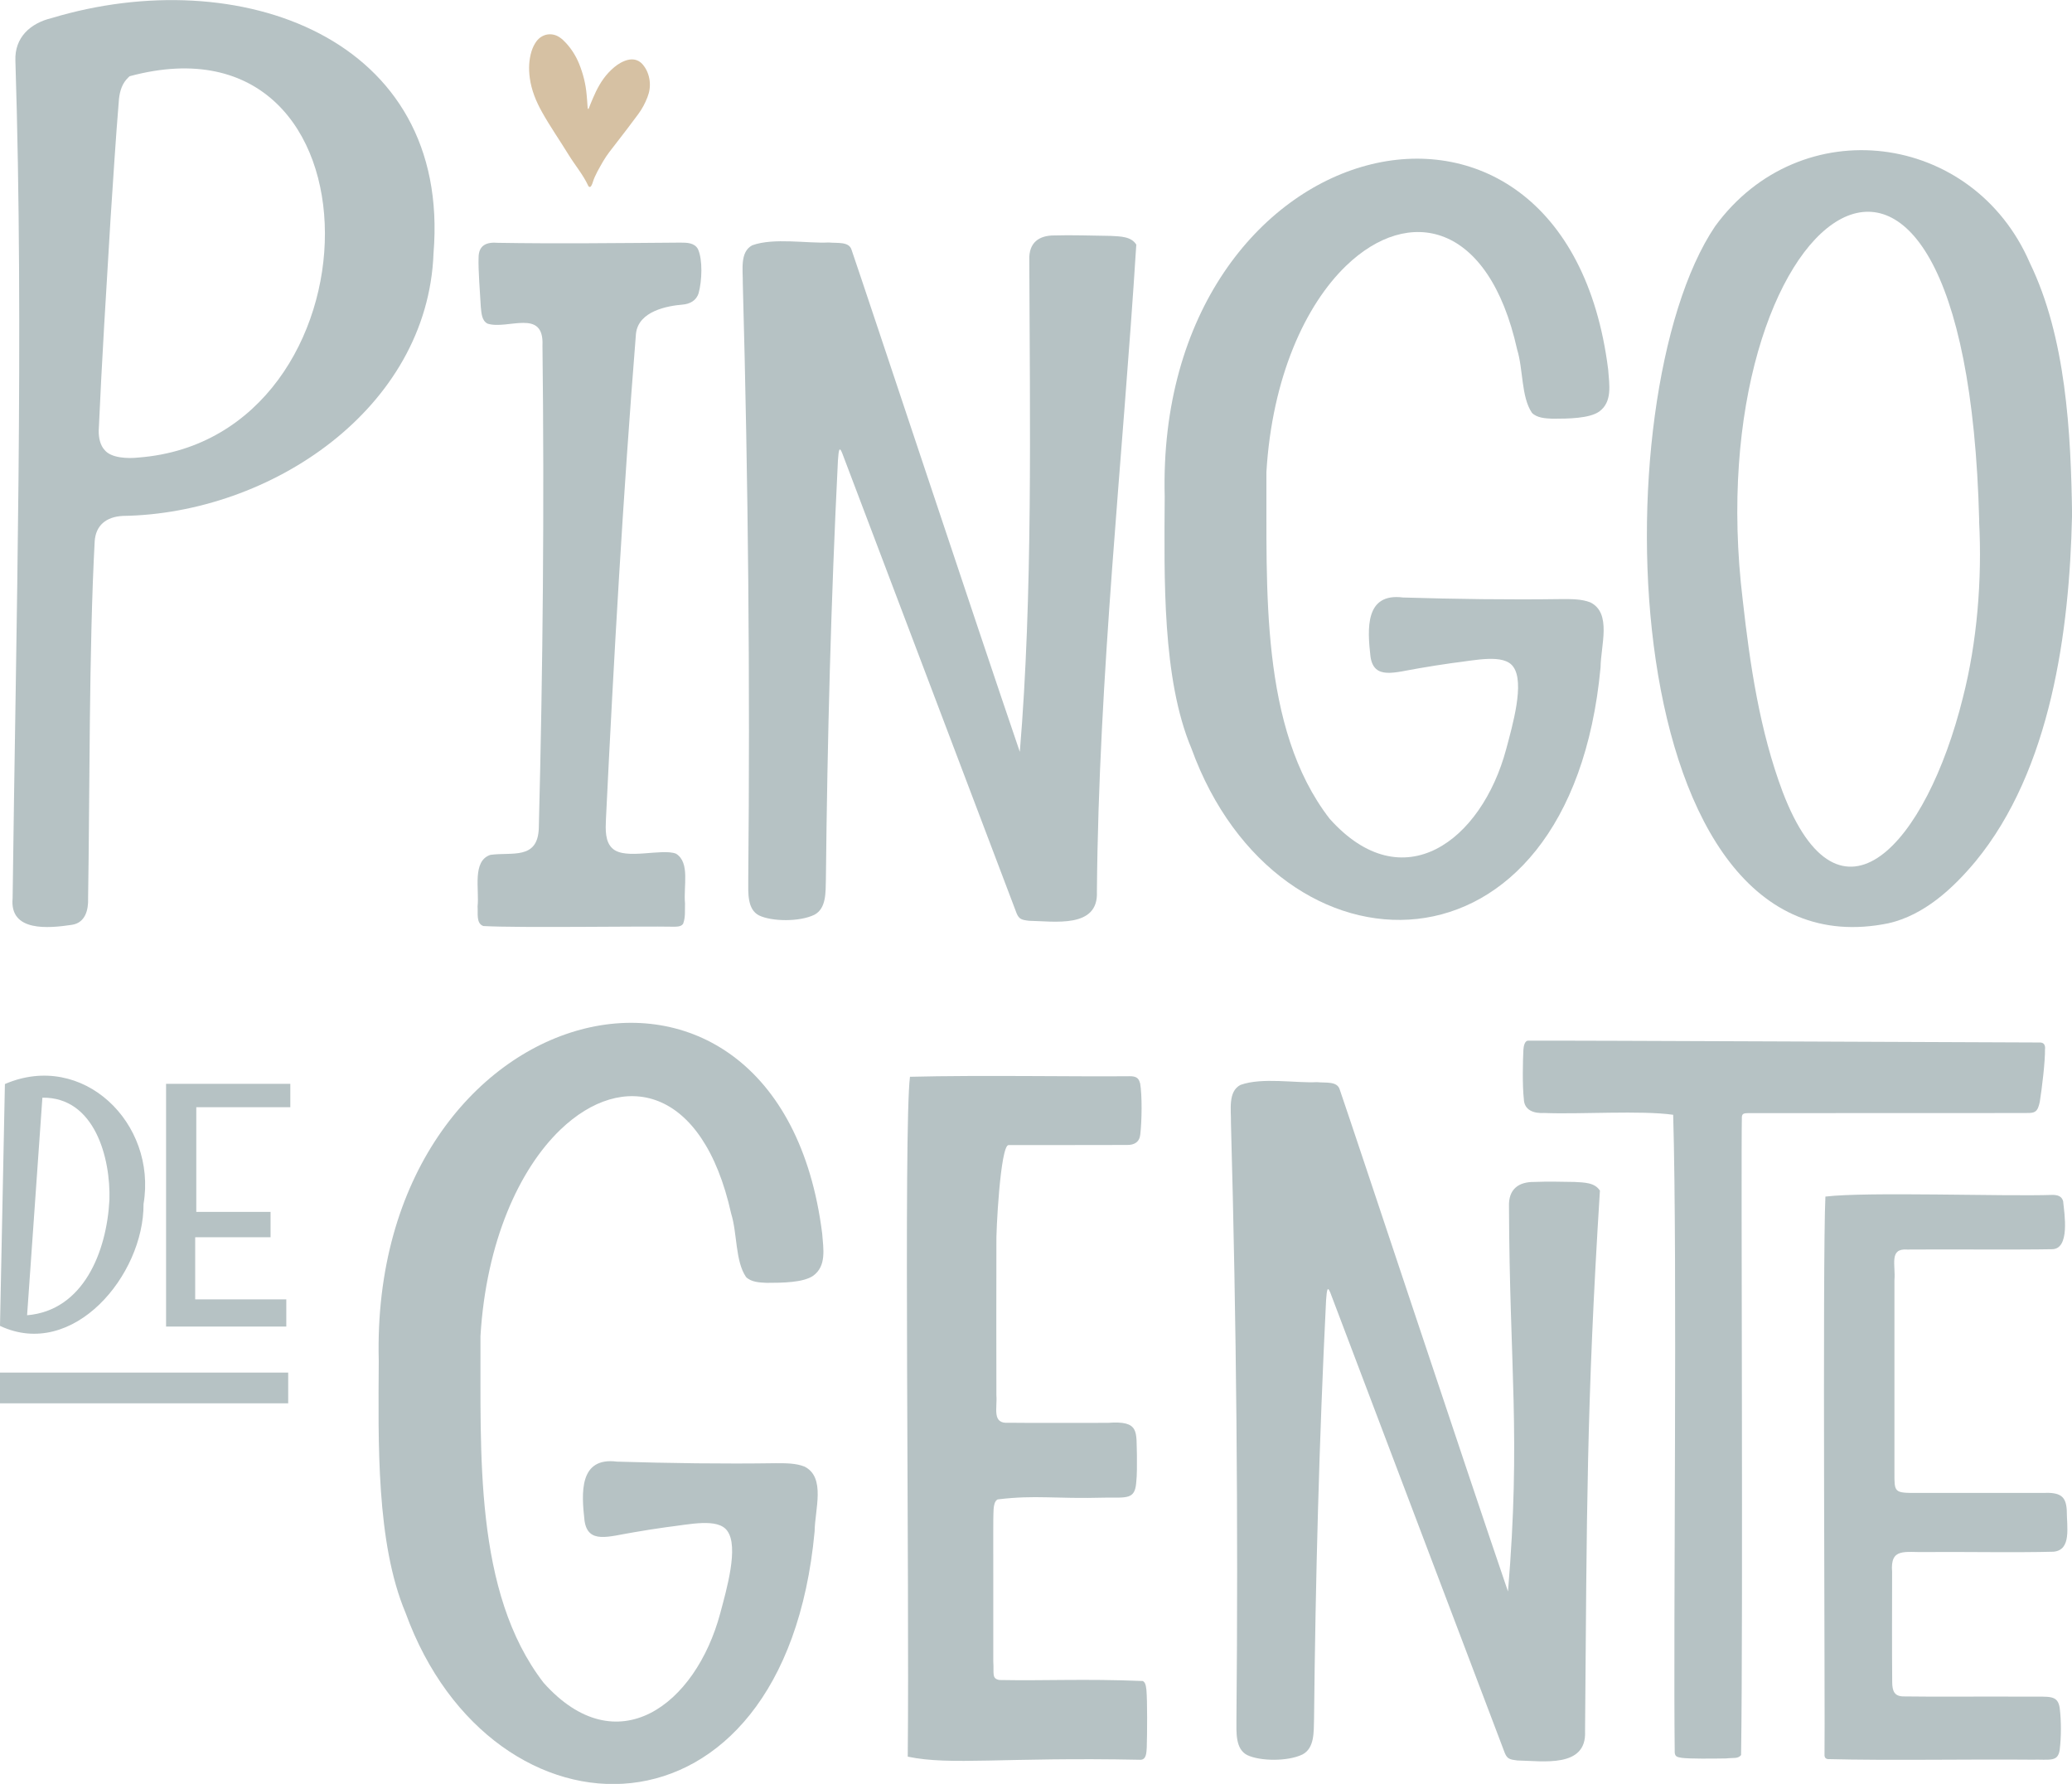
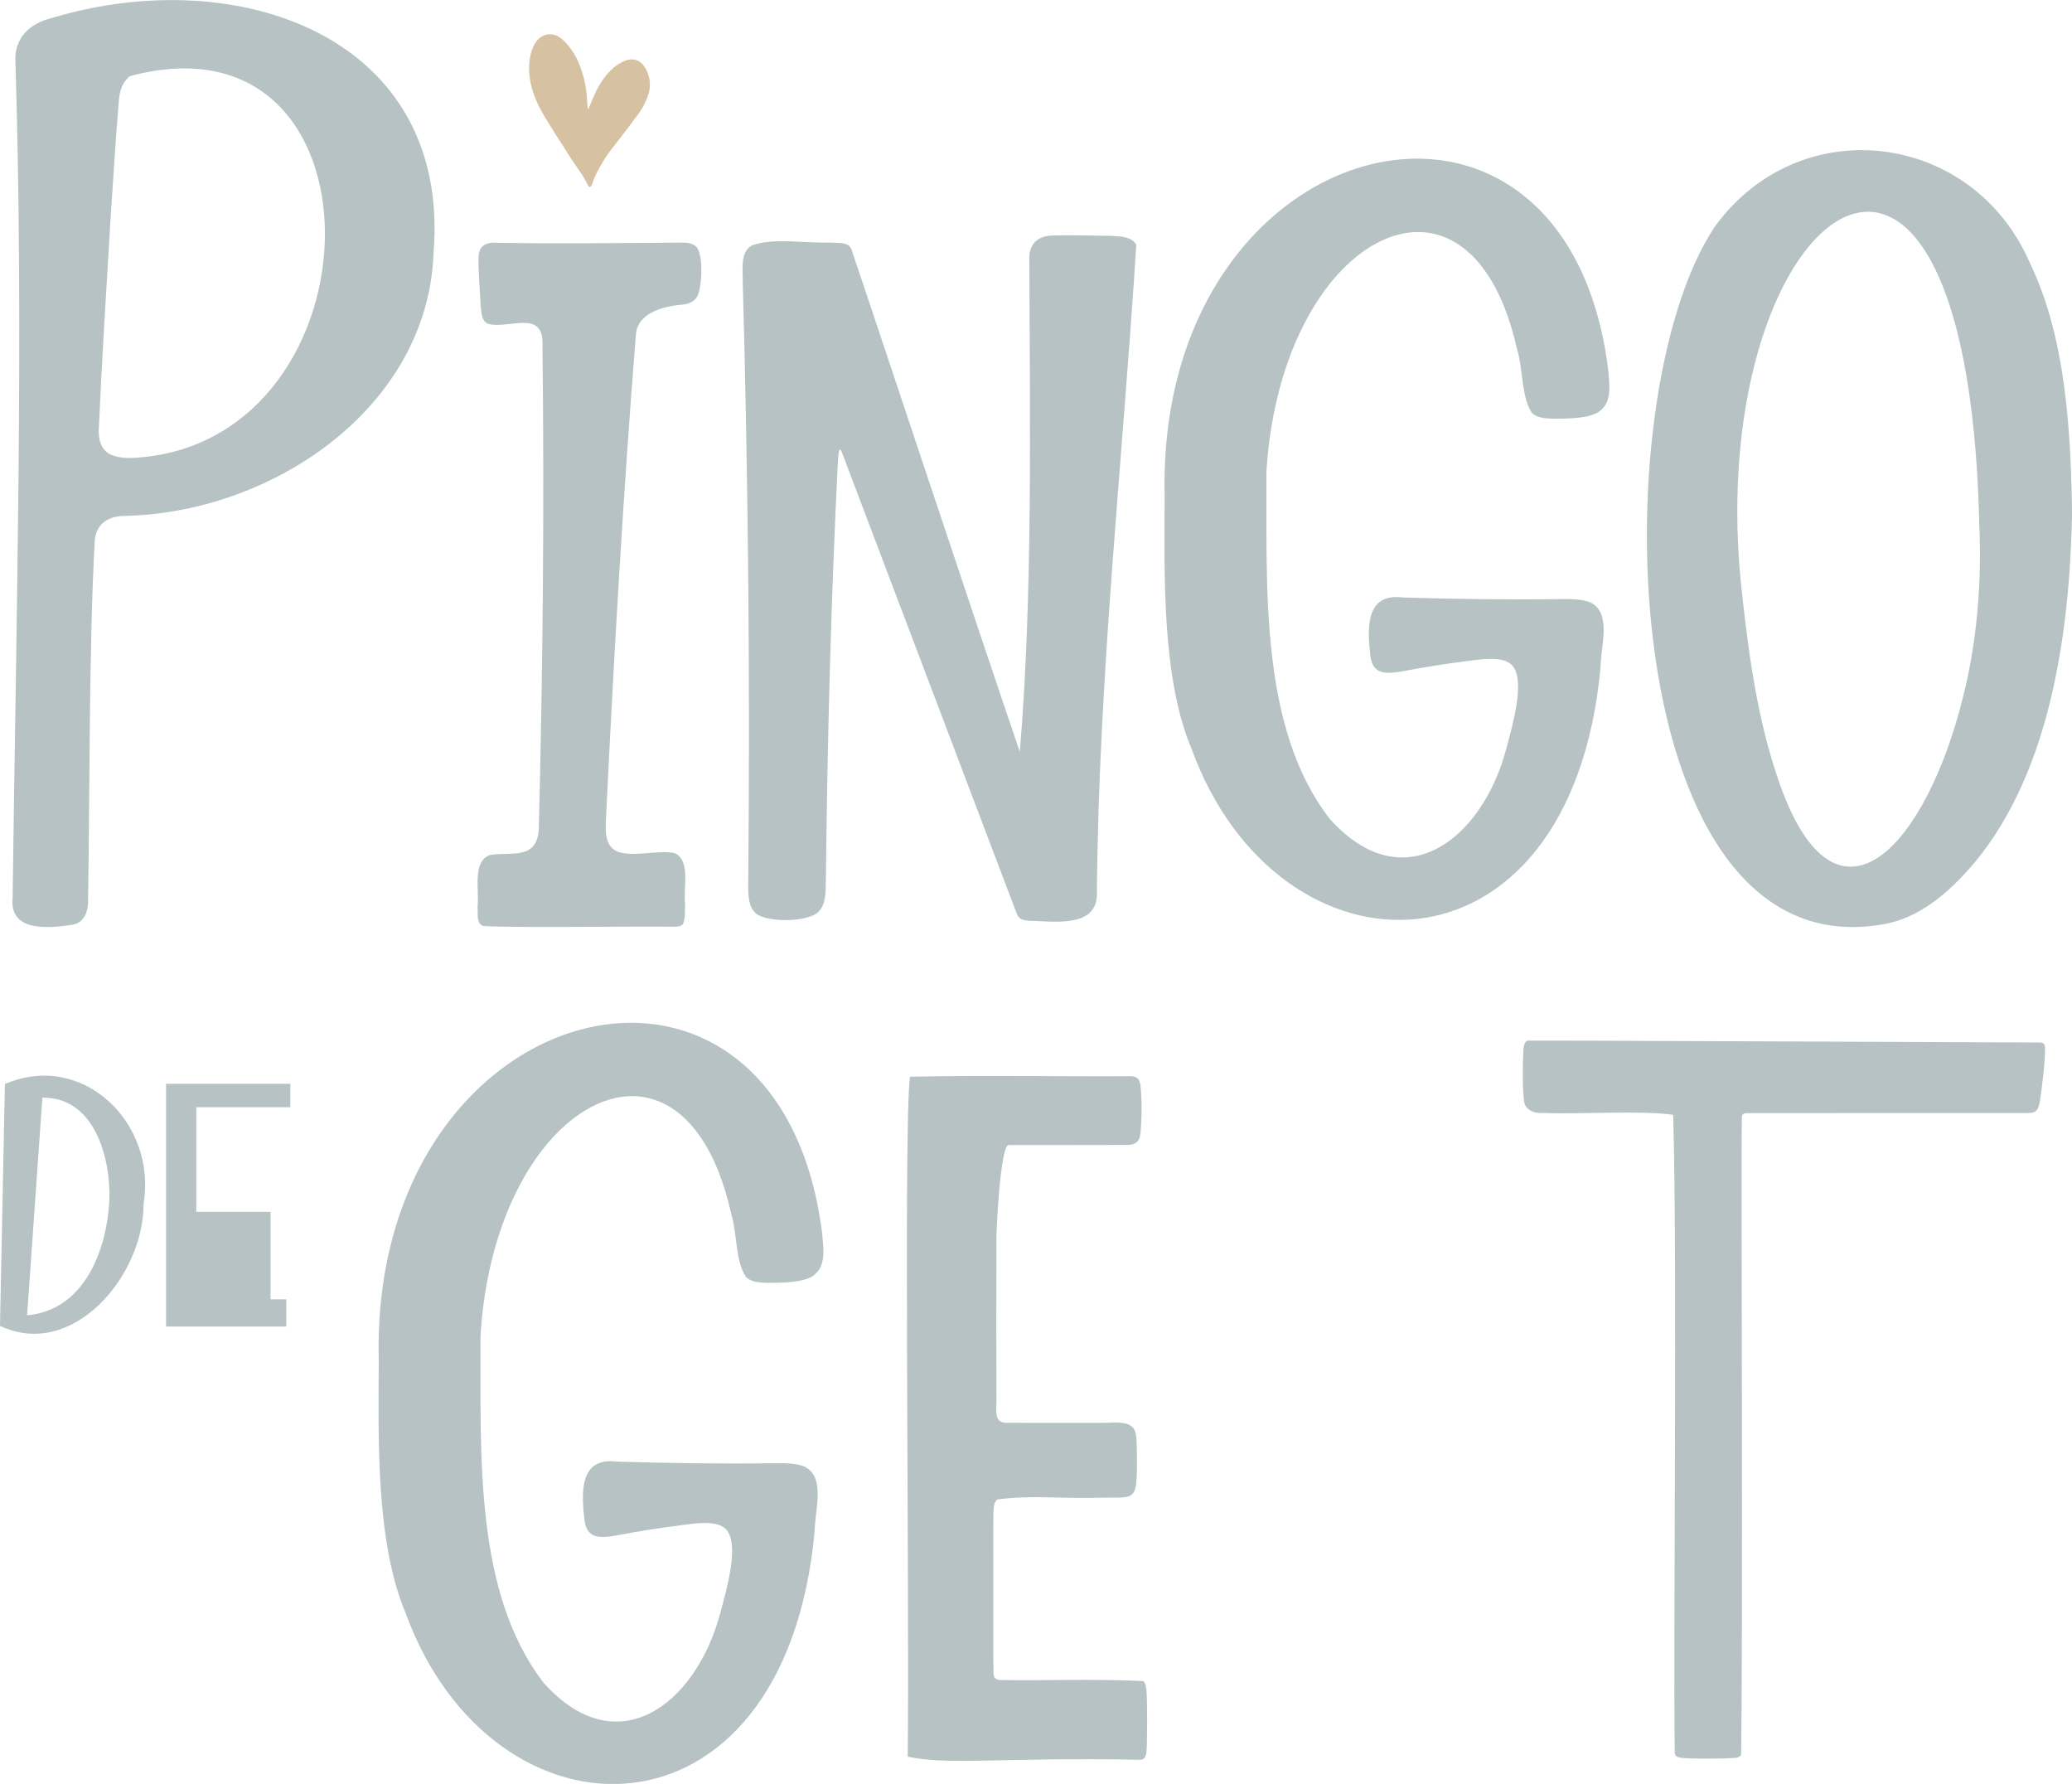
<svg xmlns="http://www.w3.org/2000/svg" width="79" height="68" viewBox="0 0 79 68" fill="none">
  <g clip-path="url(#clip0_9_7243)">
    <path d="M16.529 9.656C16.308 15.586 10.308 19.586 4.678 19.666C4.048 19.701 3.649 20.024 3.61 20.638C3.389 24.718 3.423 30.426 3.359 34.234C3.376 34.694 3.249 35.171 2.747 35.252C1.863 35.384 0.357 35.538 0.481 34.239C0.612 23.832 0.914 12.647 0.587 2.313C0.553 1.431 1.152 0.886 1.965 0.69C9.1 -1.461 17.209 1.418 16.529 9.656ZM4.89 2.956C4.665 3.165 4.571 3.459 4.537 3.765C4.41 5.286 4.316 6.832 4.214 8.357C4.052 11.041 3.882 13.75 3.763 16.429C3.763 16.693 3.819 16.974 3.993 17.158C4.235 17.456 4.856 17.49 5.298 17.439C14.679 16.698 14.943 0.213 4.945 2.905L4.89 2.952V2.956Z" fill="#B6C2C4" />
    <path d="M26.058 35.193C25.99 35.316 25.854 35.321 25.718 35.325C24.421 35.299 19.79 35.376 18.43 35.299C18.145 35.201 18.23 34.805 18.209 34.554C18.281 33.906 17.992 32.82 18.698 32.586C19.518 32.471 20.496 32.786 20.543 31.576C20.7 25.451 20.756 19.3 20.683 13.171C20.751 11.735 19.352 12.583 18.587 12.336C18.366 12.221 18.357 11.935 18.332 11.701C18.302 11.152 18.23 10.283 18.247 9.827C18.247 9.354 18.536 9.218 18.987 9.256C21.194 9.294 23.686 9.265 25.935 9.248C26.194 9.248 26.479 9.252 26.611 9.495C26.798 9.899 26.764 10.713 26.637 11.173C26.552 11.458 26.301 11.59 26.016 11.612C25.471 11.659 24.336 11.846 24.247 12.728C23.754 18.921 23.405 25.025 23.103 31.227C23.086 31.615 23.065 32.087 23.354 32.343C23.839 32.794 25.242 32.326 25.778 32.543C26.318 32.884 26.054 33.779 26.118 34.439C26.109 34.694 26.139 34.967 26.05 35.197L26.058 35.193Z" fill="#B6C2C4" />
    <path d="M43.323 9.337C42.808 17.524 41.89 25.728 41.822 33.992C41.886 35.401 40.197 35.116 39.236 35.099C38.947 35.065 38.858 35.035 38.764 34.822C38.135 33.178 33.636 21.285 32.109 17.268C32.007 17.017 31.978 17.119 31.948 17.554C31.684 22.848 31.544 28.203 31.489 33.523C31.476 34.013 31.51 34.626 31.051 34.869C30.485 35.146 29.426 35.129 28.941 34.895C28.486 34.664 28.529 34.034 28.529 33.553C28.601 25.975 28.529 18.376 28.321 10.802C28.329 10.291 28.201 9.601 28.682 9.35C29.498 9.052 30.796 9.286 31.595 9.243C31.944 9.277 32.369 9.201 32.467 9.52C33.066 11.262 37.306 24.05 38.883 28.659C39.381 22.699 39.266 16.05 39.245 9.912C39.219 9.243 39.619 8.971 40.202 8.975C40.793 8.954 41.707 8.983 42.353 8.992C42.719 9.013 43.14 9.009 43.331 9.337H43.323Z" fill="#B6C2C4" />
    <path d="M58.406 15.731C57.998 15.13 58.078 14.074 57.845 13.324C56.76 8.447 53.707 7.838 51.33 10.125C49.769 11.624 48.502 14.385 48.285 17.992C48.307 22.388 48.017 27.747 50.696 31.21C53.486 34.328 56.492 32.053 57.428 28.552C57.67 27.645 58.138 26.03 57.7 25.421C57.343 24.906 56.242 25.174 55.357 25.276C54.94 25.336 54.523 25.4 54.111 25.472C53.171 25.626 52.385 25.928 52.253 25.029C52.134 23.977 52.036 22.589 53.495 22.776C55.502 22.836 57.53 22.865 59.545 22.836C59.916 22.836 60.307 22.831 60.638 22.963C61.459 23.372 61.034 24.603 61.025 25.438C59.877 37.787 48.728 37.629 45.428 28.535C44.305 25.869 44.39 22.035 44.407 18.93C44.046 4.839 59.669 0.975 61.315 14.082C61.361 14.674 61.48 15.318 60.974 15.688C60.6 15.952 59.792 15.961 59.197 15.961C58.916 15.948 58.606 15.935 58.406 15.735V15.731Z" fill="#B6C2C4" />
    <path d="M79 19.701C78.902 24.024 78.209 29.331 75.317 32.841C74.459 33.868 73.366 34.882 72.005 35.193C61.578 37.331 60.97 15.177 65.392 8.626C68.646 4.166 75.228 5.014 77.393 10.023C78.766 12.855 78.962 16.446 79.004 19.701H79ZM75.462 19.858C74.96 0.013 64.657 8.136 66.447 22.883C66.724 25.353 67.093 27.853 67.969 30.188C70.142 35.879 73.451 32.19 74.841 26.588C75.381 24.484 75.577 22.09 75.458 19.858H75.462Z" fill="#B6C2C4" />
    <path d="M5.473 45.893C5.49 48.606 2.785 51.852 0 50.54L0.187 41.322C3.147 40.044 5.992 42.805 5.473 45.893ZM4.172 45.744C4.223 44.146 3.61 41.812 1.616 41.842L1.033 50.135C3.181 49.956 4.069 47.712 4.172 45.739V45.744Z" fill="#B6C2C4" />
-     <path d="M11.069 41.309V42.204H7.484V46.195H10.316V47.162H7.442V49.53H10.916V50.566H6.332V41.314H11.065L11.069 41.309Z" fill="#B6C2C4" />
+     <path d="M11.069 41.309V42.204H7.484V46.195H10.316V47.162V49.53H10.916V50.566H6.332V41.314H11.065L11.069 41.309Z" fill="#B6C2C4" />
    <path d="M28.44 48.67C28.031 48.069 28.112 47.013 27.878 46.263C26.794 41.386 23.741 40.777 21.364 43.064C19.803 44.564 18.536 47.324 18.319 50.932C18.34 55.328 18.051 60.686 20.73 64.149C23.52 67.267 26.526 64.993 27.462 61.491C27.704 60.584 28.172 58.97 27.734 58.361C27.377 57.845 26.275 58.114 25.391 58.216C24.974 58.275 24.557 58.339 24.145 58.412C23.205 58.565 22.418 58.867 22.287 57.969C22.167 56.917 22.07 55.528 23.528 55.715C25.535 55.775 27.564 55.805 29.579 55.775C29.949 55.775 30.34 55.771 30.672 55.903C31.493 56.312 31.068 57.543 31.059 58.378C29.911 70.726 18.761 70.569 15.461 61.474C14.339 58.808 14.424 54.974 14.441 51.869C14.079 37.778 29.703 33.915 31.348 47.022C31.395 47.614 31.514 48.257 31.008 48.627C30.634 48.892 29.826 48.9 29.231 48.9C28.95 48.887 28.64 48.874 28.44 48.674V48.67Z" fill="#B6C2C4" />
    <path d="M43.467 41.271C43.553 41.761 43.535 42.745 43.476 43.243C43.446 43.537 43.246 43.652 42.961 43.644C41.316 43.652 39.9 43.644 38.454 43.648C38.139 43.648 37.969 47.034 37.99 47.418C37.982 50.093 37.99 50.77 37.99 53.189C38.029 53.679 37.808 54.284 38.454 54.233C39.504 54.246 40.533 54.233 42.234 54.237C43.472 54.144 43.314 54.574 43.348 55.485C43.348 55.83 43.357 56.201 43.319 56.538C43.263 57.151 42.966 57.083 42.175 57.087C40.121 57.142 39.542 56.976 38.037 57.155C37.922 57.219 37.897 57.377 37.884 57.517C37.859 57.939 37.876 58.893 37.871 59.966C37.871 61.236 37.871 62.624 37.871 63.327C37.905 63.779 37.799 63.987 38.105 64.039C39.887 64.073 41.29 63.987 43.569 64.077C43.65 64.115 43.689 64.209 43.71 64.413C43.748 64.848 43.74 66.075 43.723 66.607C43.71 66.794 43.714 67.071 43.489 67.08C38.241 66.973 36.26 67.306 34.61 66.961C34.678 60.115 34.448 43.009 34.695 41.045C37.391 40.977 41.01 41.045 43.076 41.024C43.276 41.024 43.416 41.067 43.463 41.284L43.467 41.271Z" fill="#B6C2C4" />
    <path d="M77.971 39.972C77.979 40.458 77.856 41.476 77.771 42.004C77.699 42.323 77.635 42.417 77.367 42.425C75.568 42.434 67.965 42.425 66.66 42.43C66.519 42.438 66.422 42.43 66.413 42.579C66.375 44.402 66.464 61.551 66.383 66.901C66.256 67.05 66.111 66.995 65.801 67.029C65.273 67.037 64.436 67.046 64.125 67.007C63.938 66.978 63.866 66.956 63.853 66.803C63.794 61.836 63.959 48.231 63.794 42.494C62.569 42.319 60.247 42.481 58.874 42.425C58.491 42.447 58.112 42.328 58.1 41.893C58.04 41.382 58.062 40.411 58.083 40.023C58.091 39.878 58.134 39.665 58.266 39.669C59.967 39.657 75.488 39.733 77.728 39.738C77.882 39.729 77.979 39.776 77.975 39.972H77.971Z" fill="#B6C2C4" />
-     <path d="M78.664 45.812C78.711 46.263 78.932 47.618 78.235 47.618C76.98 47.643 73.969 47.618 72.719 47.631C72.013 47.575 72.281 48.218 72.23 48.802C72.23 51.098 72.23 53.773 72.23 56.107C72.23 56.891 72.205 56.912 73.102 56.908C74.582 56.908 76.461 56.908 77.873 56.908C78.541 56.878 78.766 57.019 78.8 57.556C78.8 58.207 78.992 59.085 78.294 59.149C76.844 59.187 74.943 59.149 73.425 59.161C72.634 59.183 72.064 58.978 72.141 59.92C72.141 61.193 72.132 62.91 72.145 64.115C72.145 64.477 72.239 64.665 72.588 64.665C73.582 64.682 75.594 64.665 77.38 64.673C78.132 64.682 78.46 64.597 78.532 65.112C78.592 65.602 78.592 66.194 78.532 66.692C78.464 67.182 78.158 67.059 77.461 67.076C75.105 67.054 71.971 67.114 69.683 67.054C69.602 67.037 69.577 66.999 69.564 66.927C69.59 65.457 69.483 47.993 69.598 45.612C71.184 45.42 76.406 45.612 78.252 45.548C78.456 45.548 78.621 45.595 78.668 45.812H78.664Z" fill="#B6C2C4" />
-     <path d="M10.988 52.321H0V53.492H10.988V52.321Z" fill="#B6C2C4" />
-     <path d="M61 45.399C60.485 53.586 60.502 57.734 60.434 65.998C60.498 67.408 58.81 67.123 57.849 67.106C57.56 67.071 57.47 67.042 57.377 66.829C56.748 65.184 52.248 53.292 50.722 49.275C50.62 49.024 50.59 49.126 50.56 49.56C50.297 54.855 50.156 60.209 50.101 65.529C50.088 66.019 50.122 66.633 49.663 66.876C49.097 67.152 48.039 67.135 47.554 66.901C47.099 66.671 47.142 66.041 47.142 65.559C47.214 57.981 47.142 50.382 46.933 42.809C46.942 42.298 46.814 41.608 47.294 41.356C48.111 41.058 49.408 41.292 50.207 41.25C50.556 41.284 50.981 41.207 51.079 41.527C51.679 43.269 55.918 56.056 57.496 60.665C57.993 54.706 57.555 52.133 57.534 45.991C57.509 45.322 57.908 45.049 58.491 45.054C59.082 45.032 59.38 45.045 60.03 45.054C60.396 45.075 60.817 45.071 61.008 45.399H61Z" fill="#B6C2C4" />
    <path fill-rule="evenodd" clip-rule="evenodd" d="M22.44 4.153C22.495 4.013 22.55 3.872 22.61 3.736C22.759 3.386 22.937 3.054 23.197 2.773C23.337 2.624 23.49 2.488 23.669 2.39C23.775 2.334 23.885 2.287 24.009 2.27C24.204 2.245 24.37 2.304 24.502 2.454C24.655 2.632 24.74 2.845 24.77 3.08C24.795 3.297 24.766 3.501 24.685 3.706C24.596 3.936 24.481 4.153 24.336 4.349C24.06 4.724 23.779 5.09 23.494 5.457C23.32 5.682 23.137 5.904 22.992 6.155C22.848 6.411 22.691 6.662 22.601 6.947C22.588 6.994 22.571 7.037 22.546 7.079C22.512 7.143 22.457 7.143 22.427 7.079C22.231 6.658 21.929 6.304 21.687 5.912C21.351 5.363 20.981 4.835 20.666 4.272C20.437 3.863 20.262 3.437 20.199 2.969C20.152 2.624 20.165 2.283 20.267 1.951C20.309 1.819 20.369 1.691 20.45 1.58C20.662 1.291 21.032 1.222 21.33 1.418C21.423 1.478 21.508 1.559 21.581 1.64C21.797 1.874 21.963 2.143 22.082 2.436C22.235 2.816 22.333 3.207 22.367 3.612C22.38 3.757 22.393 3.902 22.401 4.047C22.401 4.081 22.41 4.115 22.414 4.149C22.418 4.149 22.423 4.149 22.427 4.149L22.44 4.153Z" fill="#D6C1A3" />
  </g>
  <defs>
    <clipPath id="clip0_9_7243">
      <rect width="79" height="68" fill="white" />
    </clipPath>
  </defs>
</svg>